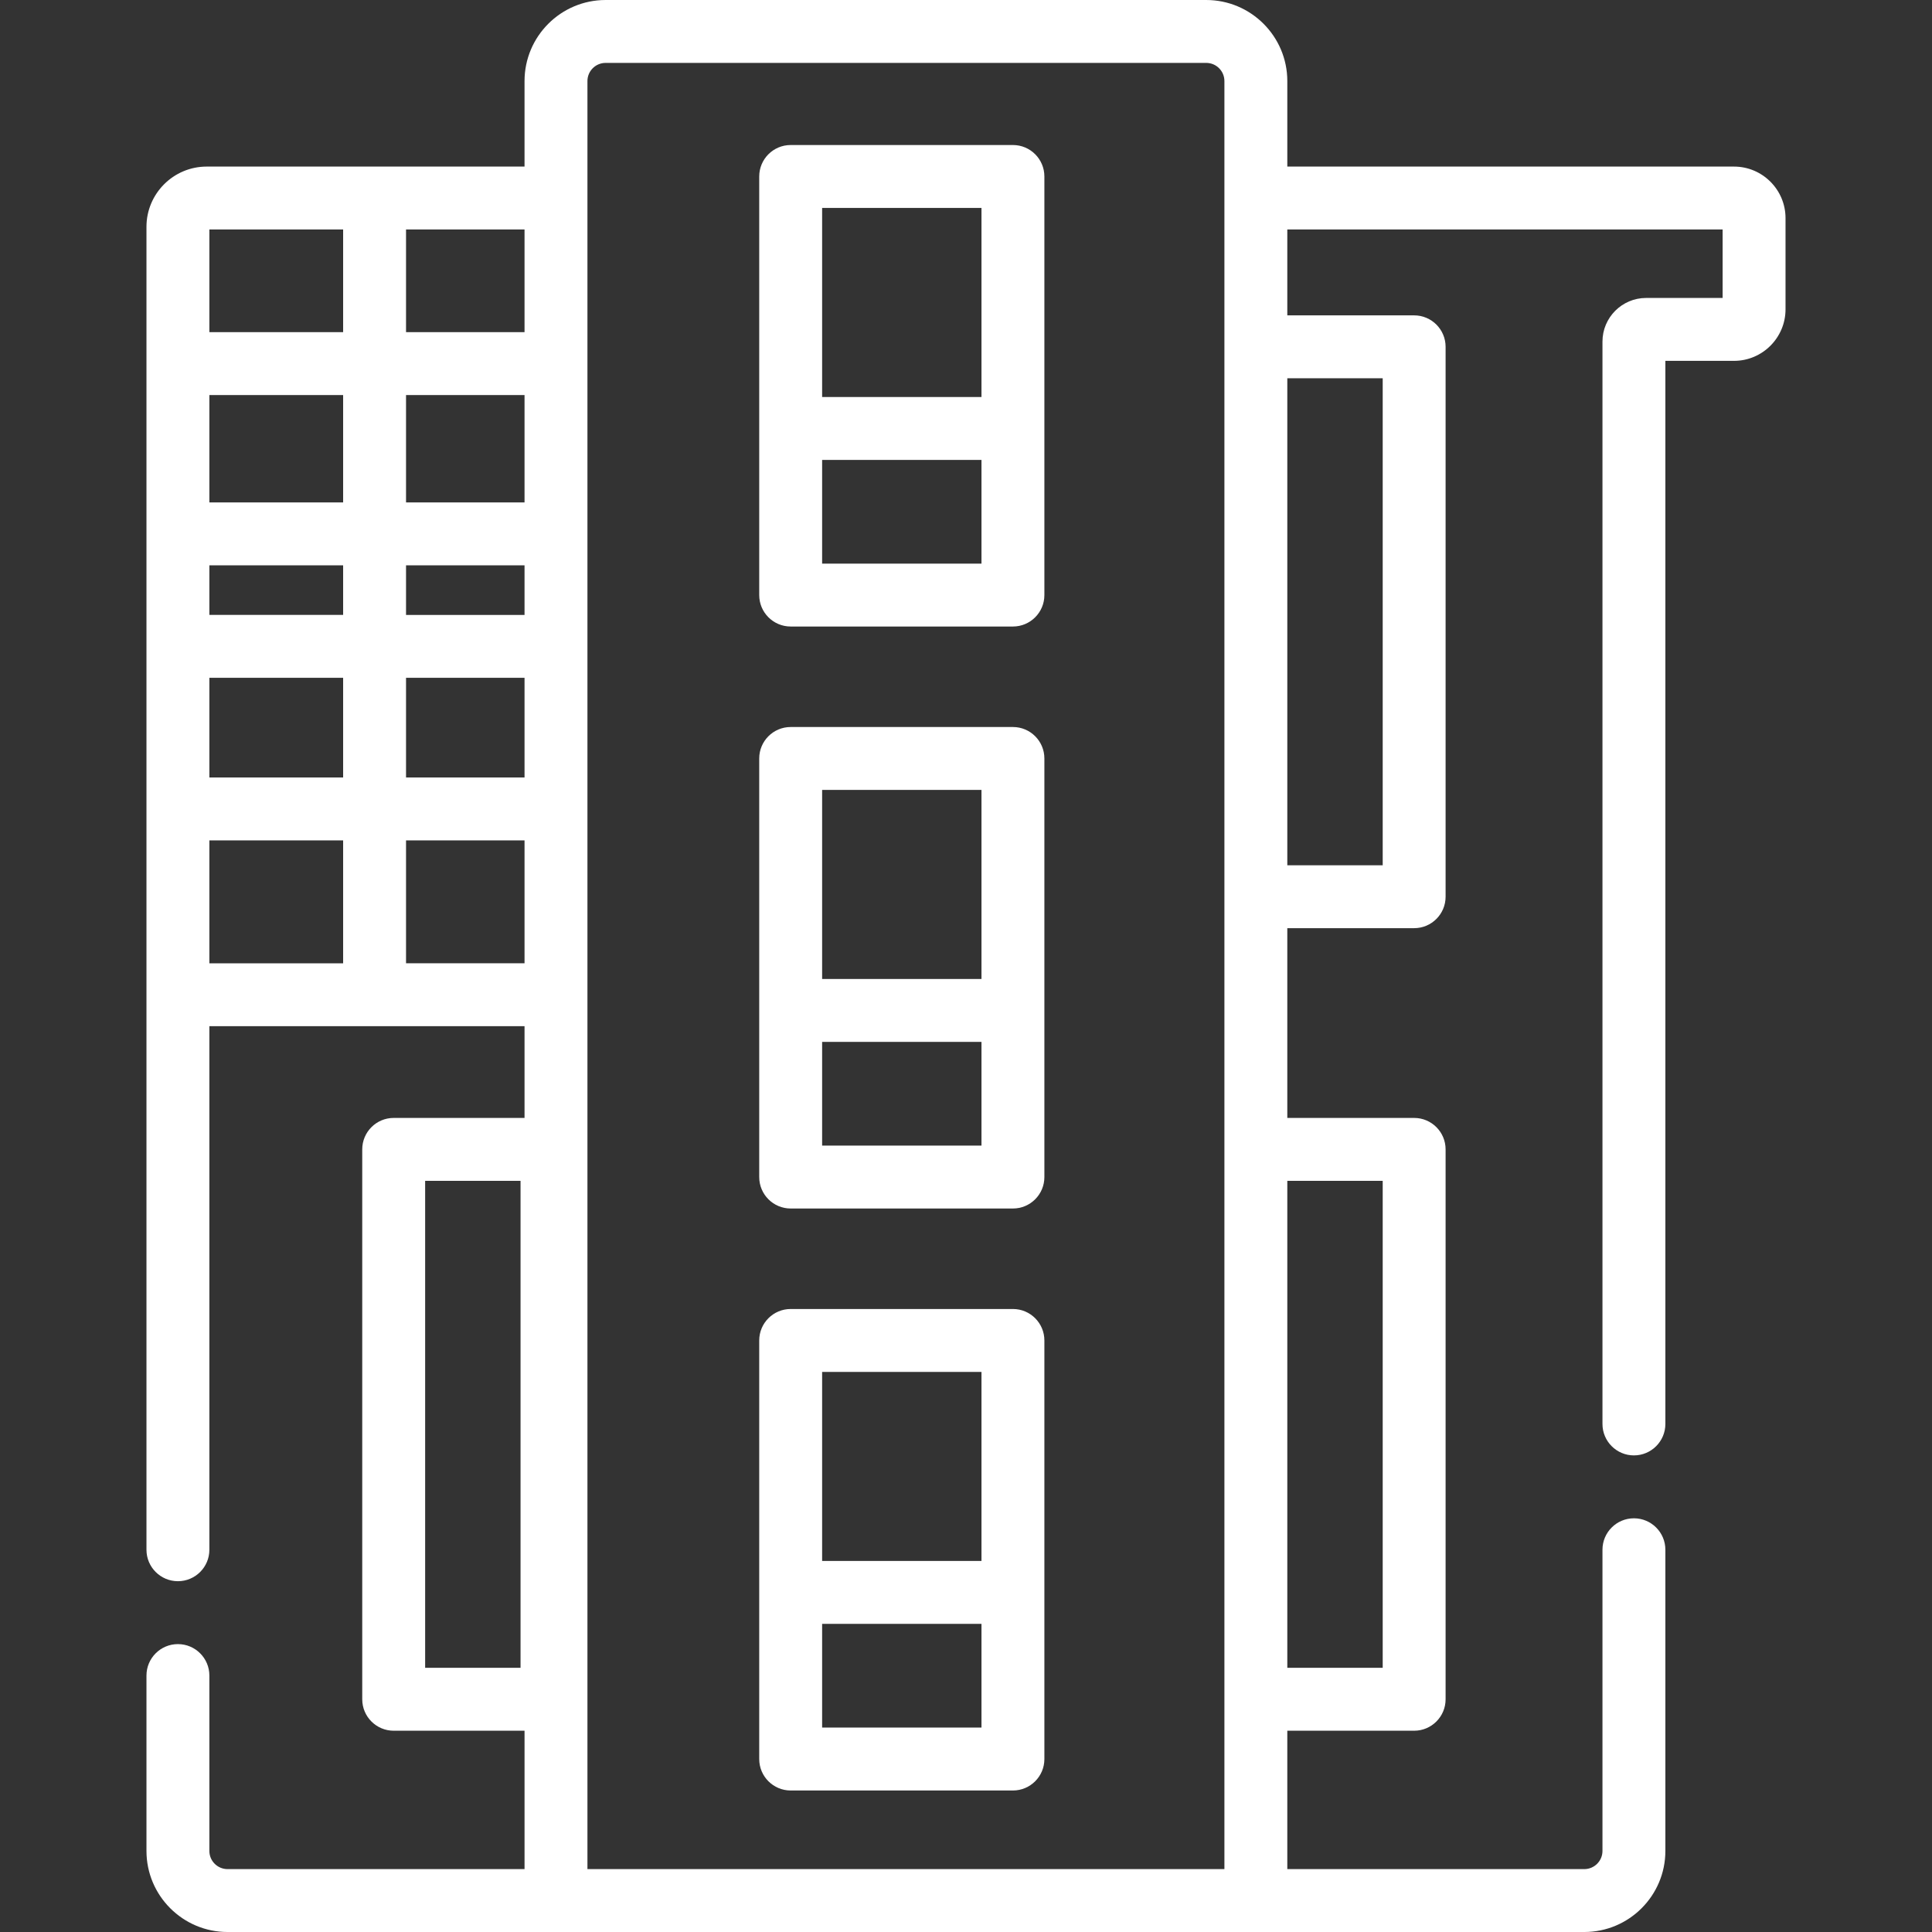
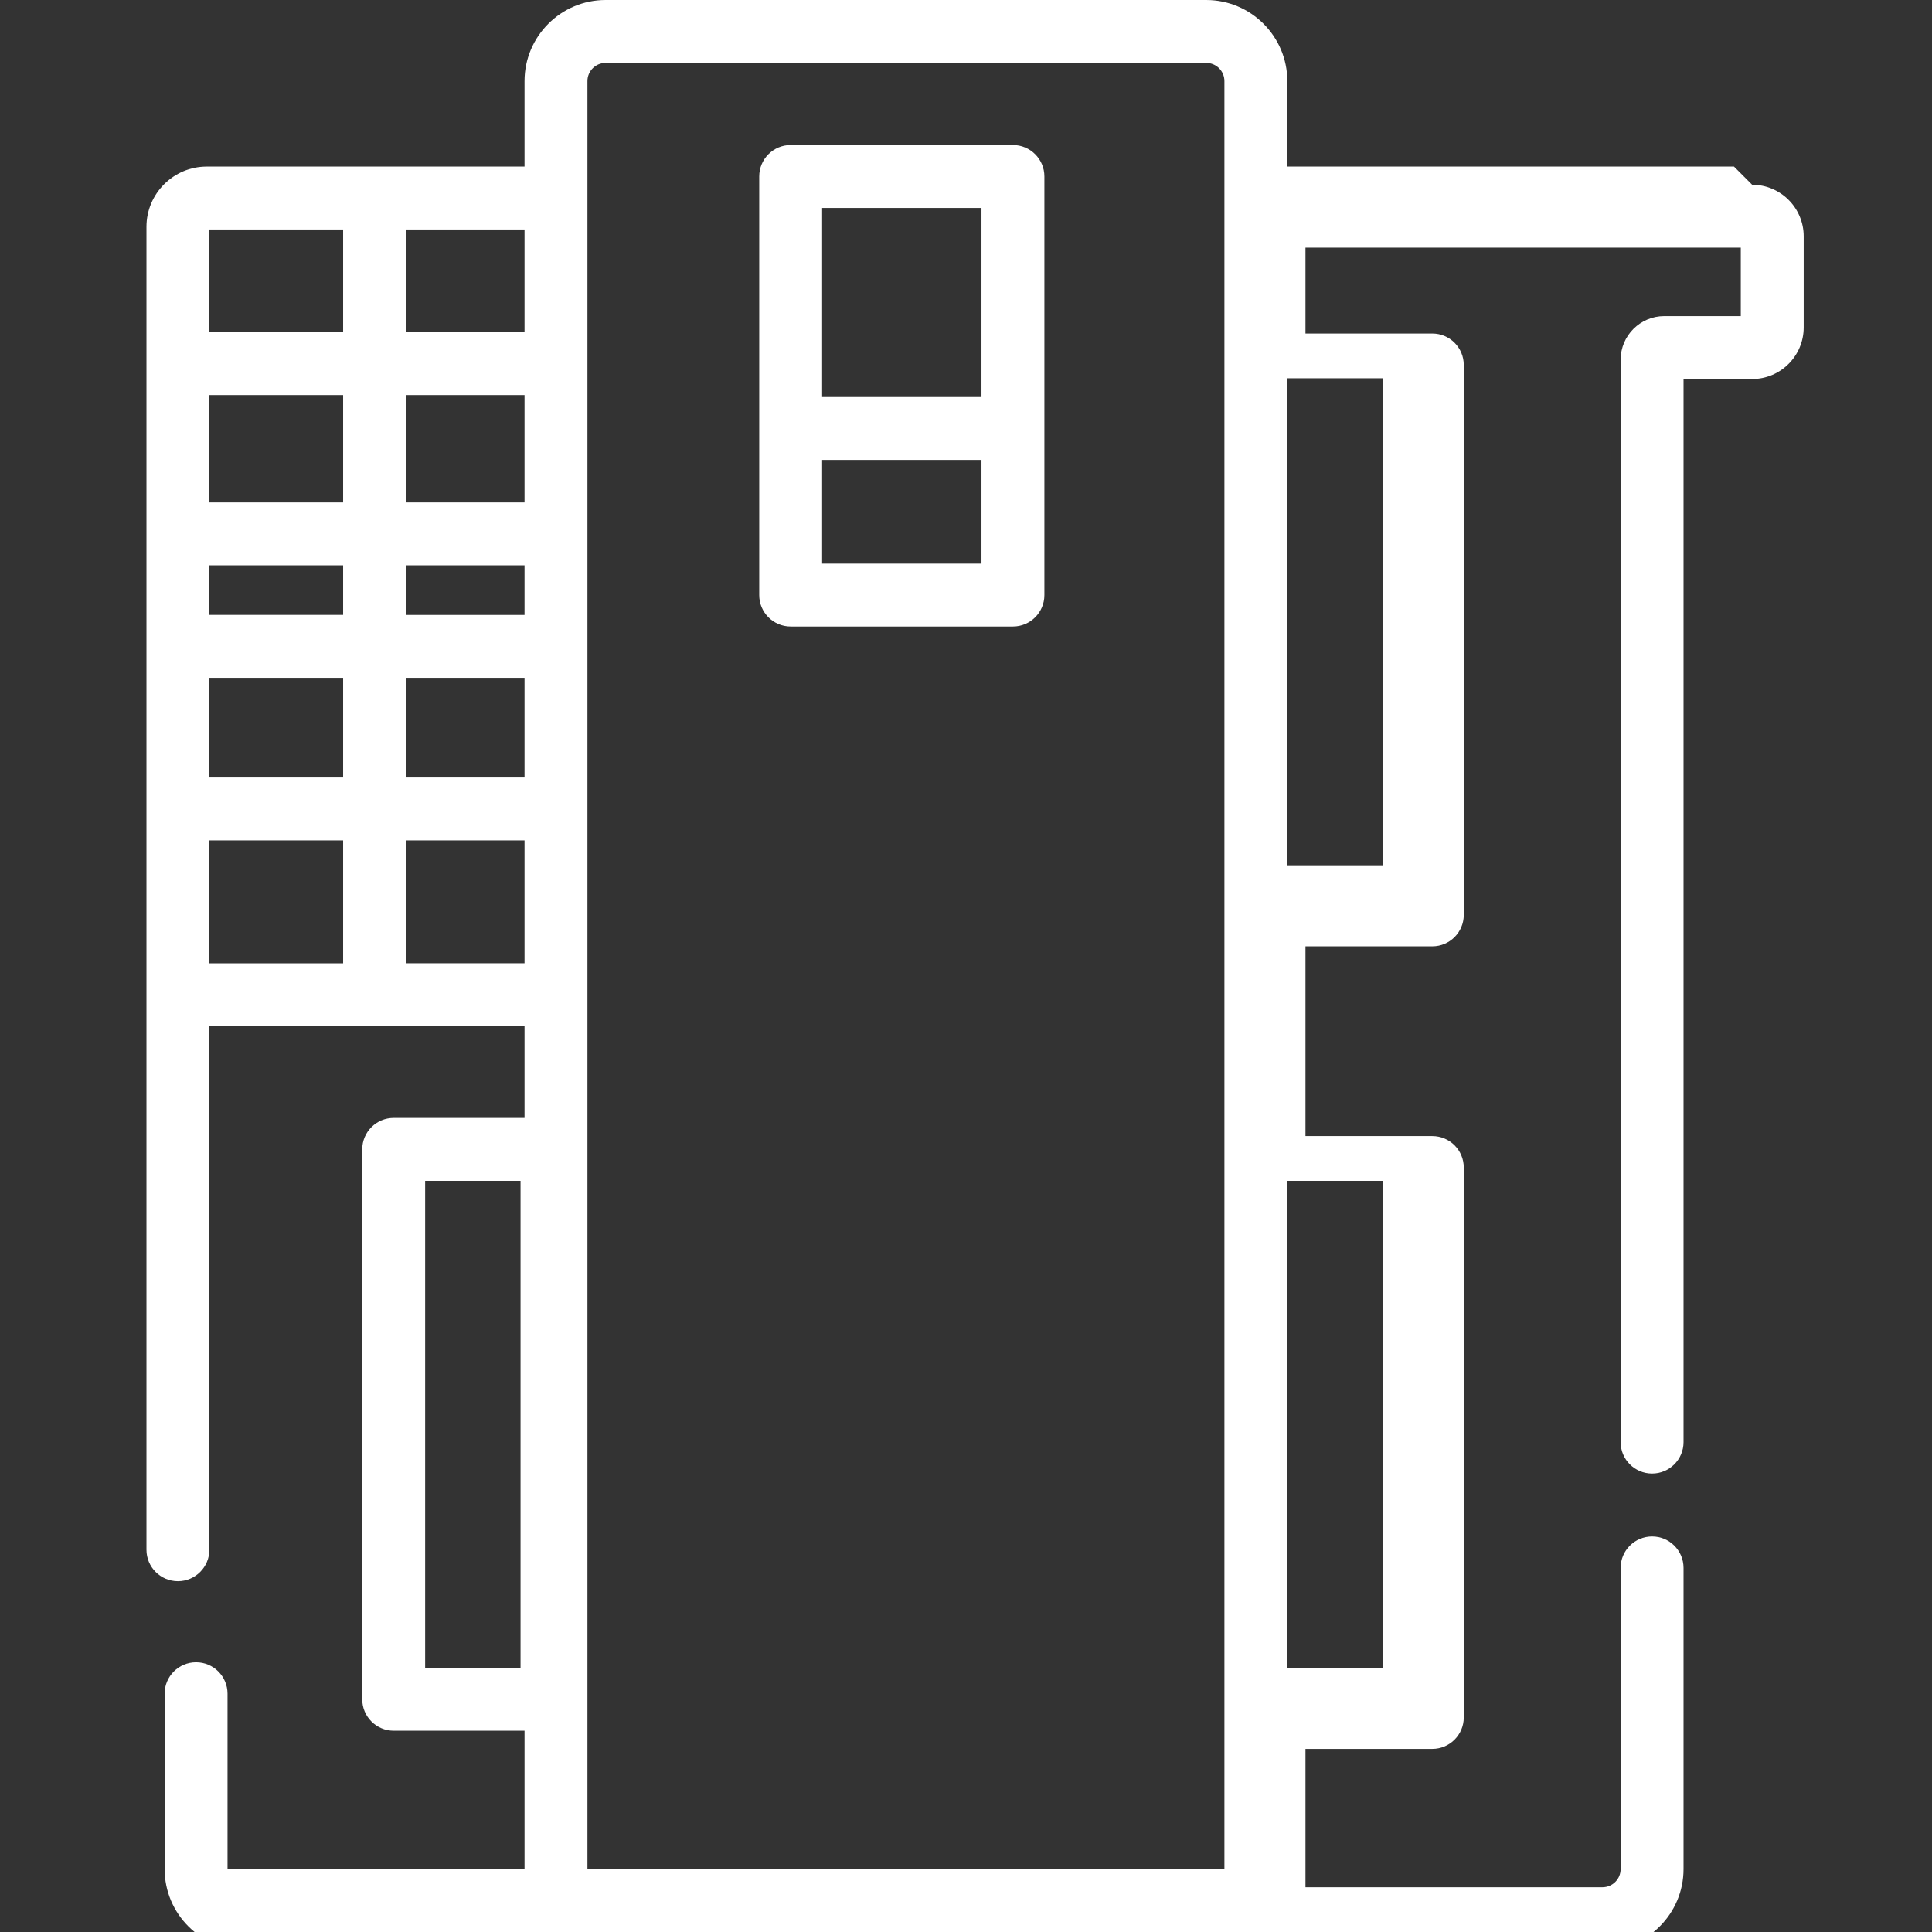
<svg xmlns="http://www.w3.org/2000/svg" version="1.1" width="512" height="512" x="0" y="0" viewBox="0 0 460.711 460.711" style="enable-background:new 0 0 512 512" xml:space="preserve" class="">
  <rect x="0" y="0" width="460.711" height="460.711" fill="#333333" stroke="none" />
  <g>
    <g>
-       <path d="m413.493 39.724h-106.517v-20.394c0-10.659-8.672-19.33-19.331-19.33h-143.232c-10.659 0-19.331 8.671-19.331 19.33v20.394h-75.795c-7.918 0-14.36 6.442-14.36 14.36v315.474c0 4.142 3.358 7.5 7.5 7.5s7.5-3.358 7.5-7.5v-124.848h75.155v21.875h-31.201c-4.142 0-7.5 3.358-7.5 7.5v131.129c0 4.142 3.358 7.5 7.5 7.5h31.202v32.998h-70.826c-2.388 0-4.33-1.942-4.33-4.33v-41.823c0-4.142-3.358-7.5-7.5-7.5s-7.5 3.358-7.5 7.5v41.823c0 10.659 8.672 19.33 19.33 19.33h323.544c10.659 0 19.33-8.671 19.33-19.33v-71.823c0-4.142-3.358-7.5-7.5-7.5s-7.5 3.358-7.5 7.5v71.823c0 2.388-1.943 4.33-4.33 4.33h-70.825v-32.998h30.248c4.142 0 7.5-3.358 7.5-7.5v-131.129c0-4.142-3.358-7.5-7.5-7.5h-30.248v-45.252h30.248c4.142 0 7.5-3.358 7.5-7.5v-131.129c0-4.142-3.358-7.5-7.5-7.5h-30.248v-20.48h103.808v16.327h-18.246c-5.739 0-10.407 4.669-10.407 10.408v258.1c0 4.142 3.358 7.5 7.5 7.5s7.5-3.358 7.5-7.5v-253.508h16.362c6.777 0 12.291-5.514 12.291-12.291v-21.745c0-6.777-5.513-12.291-12.291-12.291zm-289.364 357.99h-22.748v-116.129h22.748zm-27.305-262.906h28.258v11.828h-28.258zm-15 11.827h-31.897v-11.828h31.897zm43.258-26.827h-28.258v-25.604h28.258zm-43.258 0h-31.897v-25.604h31.897zm-31.897 80.591h31.897v29.311h-31.897zm0-15v-23.764h31.897v23.764zm46.897-23.764h28.258v23.764h-28.258zm28.258-82.431h-28.258v-24.48h28.258zm-43.258-24.48v24.48h-31.897v-24.48zm15 174.986v-29.311h28.258v29.311zm43.258 216.001v-426.381c0-2.388 1.943-4.33 4.331-4.33h143.233c2.388 0 4.331 1.942 4.331 4.33v426.381zm189.642-164.126v116.129h-22.748v-116.129zm0-191.381v116.129h-22.748v-116.129z" fill="#ffffff" data-original="#000000" class="" />
+       <path d="m413.493 39.724h-106.517v-20.394c0-10.659-8.672-19.33-19.331-19.33h-143.232c-10.659 0-19.331 8.671-19.331 19.33v20.394h-75.795c-7.918 0-14.36 6.442-14.36 14.36v315.474c0 4.142 3.358 7.5 7.5 7.5s7.5-3.358 7.5-7.5v-124.848h75.155v21.875h-31.201c-4.142 0-7.5 3.358-7.5 7.5v131.129c0 4.142 3.358 7.5 7.5 7.5h31.202v32.998h-70.826v-41.823c0-4.142-3.358-7.5-7.5-7.5s-7.5 3.358-7.5 7.5v41.823c0 10.659 8.672 19.33 19.33 19.33h323.544c10.659 0 19.33-8.671 19.33-19.33v-71.823c0-4.142-3.358-7.5-7.5-7.5s-7.5 3.358-7.5 7.5v71.823c0 2.388-1.943 4.33-4.33 4.33h-70.825v-32.998h30.248c4.142 0 7.5-3.358 7.5-7.5v-131.129c0-4.142-3.358-7.5-7.5-7.5h-30.248v-45.252h30.248c4.142 0 7.5-3.358 7.5-7.5v-131.129c0-4.142-3.358-7.5-7.5-7.5h-30.248v-20.48h103.808v16.327h-18.246c-5.739 0-10.407 4.669-10.407 10.408v258.1c0 4.142 3.358 7.5 7.5 7.5s7.5-3.358 7.5-7.5v-253.508h16.362c6.777 0 12.291-5.514 12.291-12.291v-21.745c0-6.777-5.513-12.291-12.291-12.291zm-289.364 357.99h-22.748v-116.129h22.748zm-27.305-262.906h28.258v11.828h-28.258zm-15 11.827h-31.897v-11.828h31.897zm43.258-26.827h-28.258v-25.604h28.258zm-43.258 0h-31.897v-25.604h31.897zm-31.897 80.591h31.897v29.311h-31.897zm0-15v-23.764h31.897v23.764zm46.897-23.764h28.258v23.764h-28.258zm28.258-82.431h-28.258v-24.48h28.258zm-43.258-24.48v24.48h-31.897v-24.48zm15 174.986v-29.311h28.258v29.311zm43.258 216.001v-426.381c0-2.388 1.943-4.33 4.331-4.33h143.233c2.388 0 4.331 1.942 4.331 4.33v426.381zm189.642-164.126v116.129h-22.748v-116.129zm0-191.381v116.129h-22.748v-116.129z" fill="#ffffff" data-original="#000000" class="" />
      <path d="m241.547 34.583h-53c-4.142 0-7.5 3.358-7.5 7.5v99.817c0 4.142 3.358 7.5 7.5 7.5h53c4.142 0 7.5-3.358 7.5-7.5v-99.817c0-4.142-3.358-7.5-7.5-7.5zm-7.5 15v45.086h-38v-45.086zm-38 84.818v-24.731h38v24.731z" fill="#ffffff" data-original="#000000" class="" />
-       <path d="m241.547 173.366h-53c-4.142 0-7.5 3.358-7.5 7.5v99.818c0 4.142 3.358 7.5 7.5 7.5h53c4.142 0 7.5-3.358 7.5-7.5v-99.818c0-4.142-3.358-7.5-7.5-7.5zm-7.5 15v45.086h-38v-45.086zm-38 84.818v-24.732h38v24.732z" fill="#ffffff" data-original="#000000" class="" />
-       <path d="m241.547 312.149h-53c-4.142 0-7.5 3.358-7.5 7.5v99.817c0 4.142 3.358 7.5 7.5 7.5h53c4.142 0 7.5-3.358 7.5-7.5v-99.817c0-4.142-3.358-7.5-7.5-7.5zm-7.5 15v45.086h-38v-45.086zm-38 84.818v-24.731h38v24.731z" fill="#ffffff" data-original="#000000" class="" />
    </g>
  </g>
</svg>